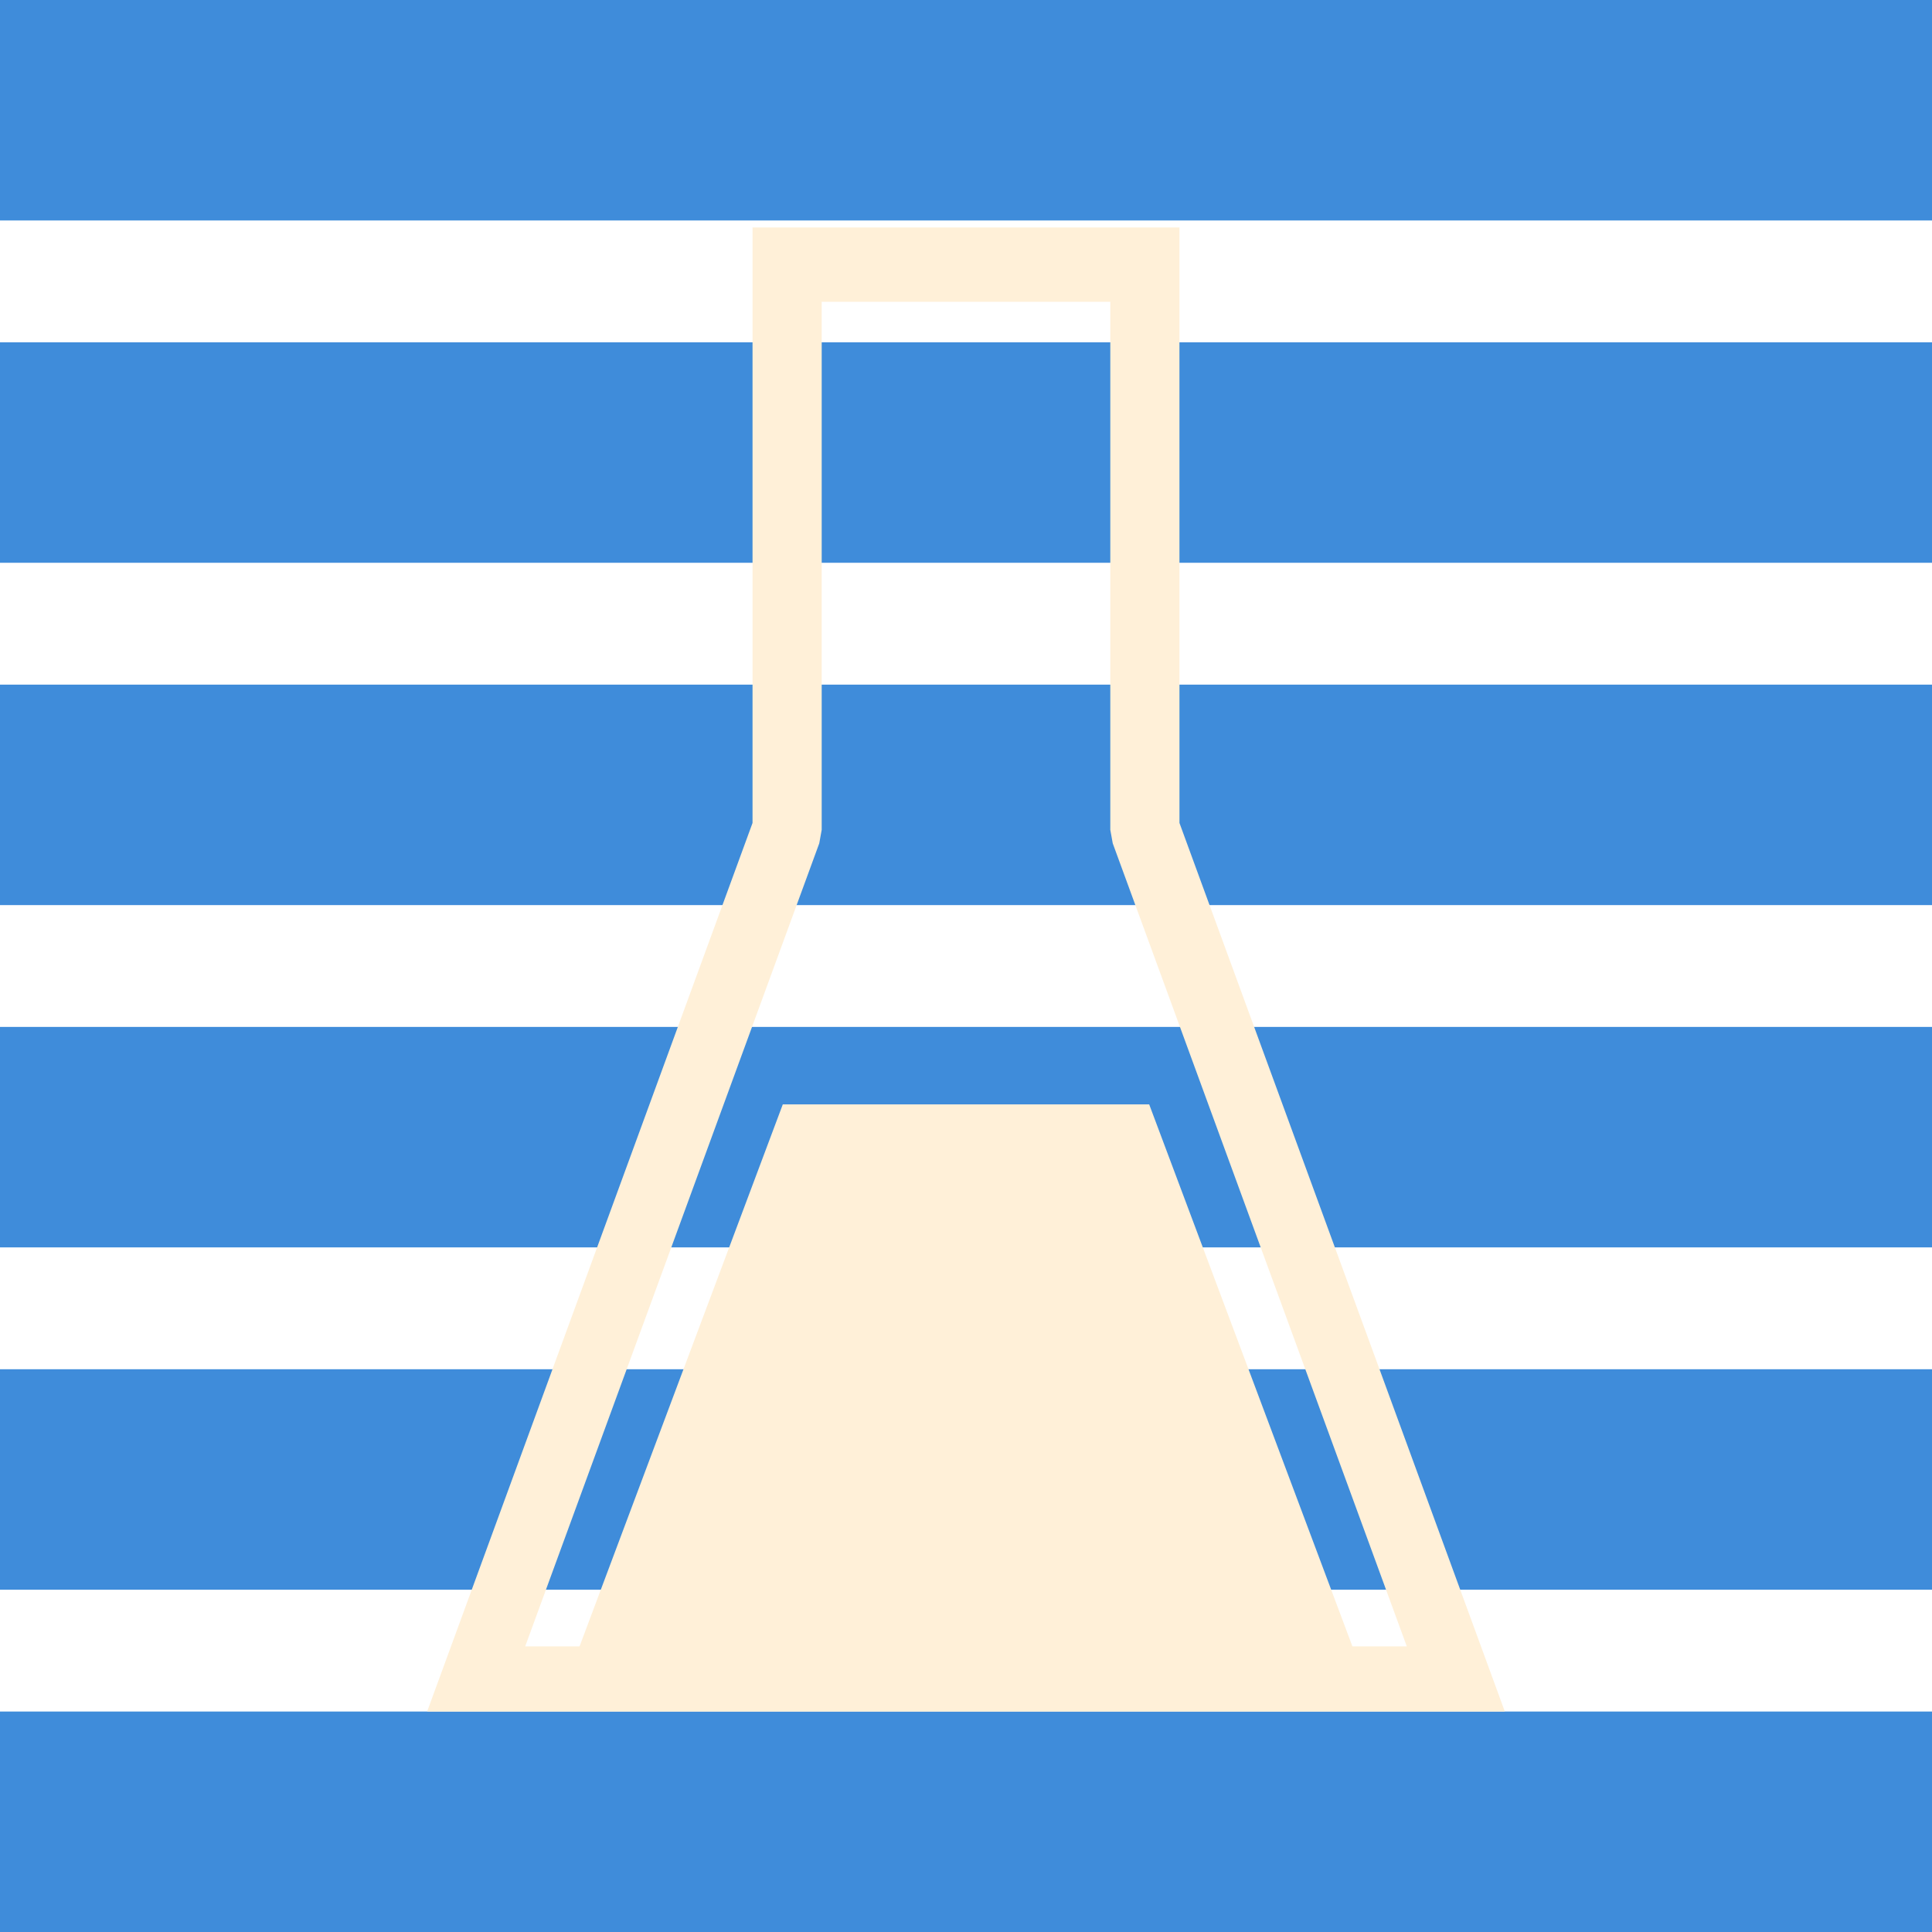
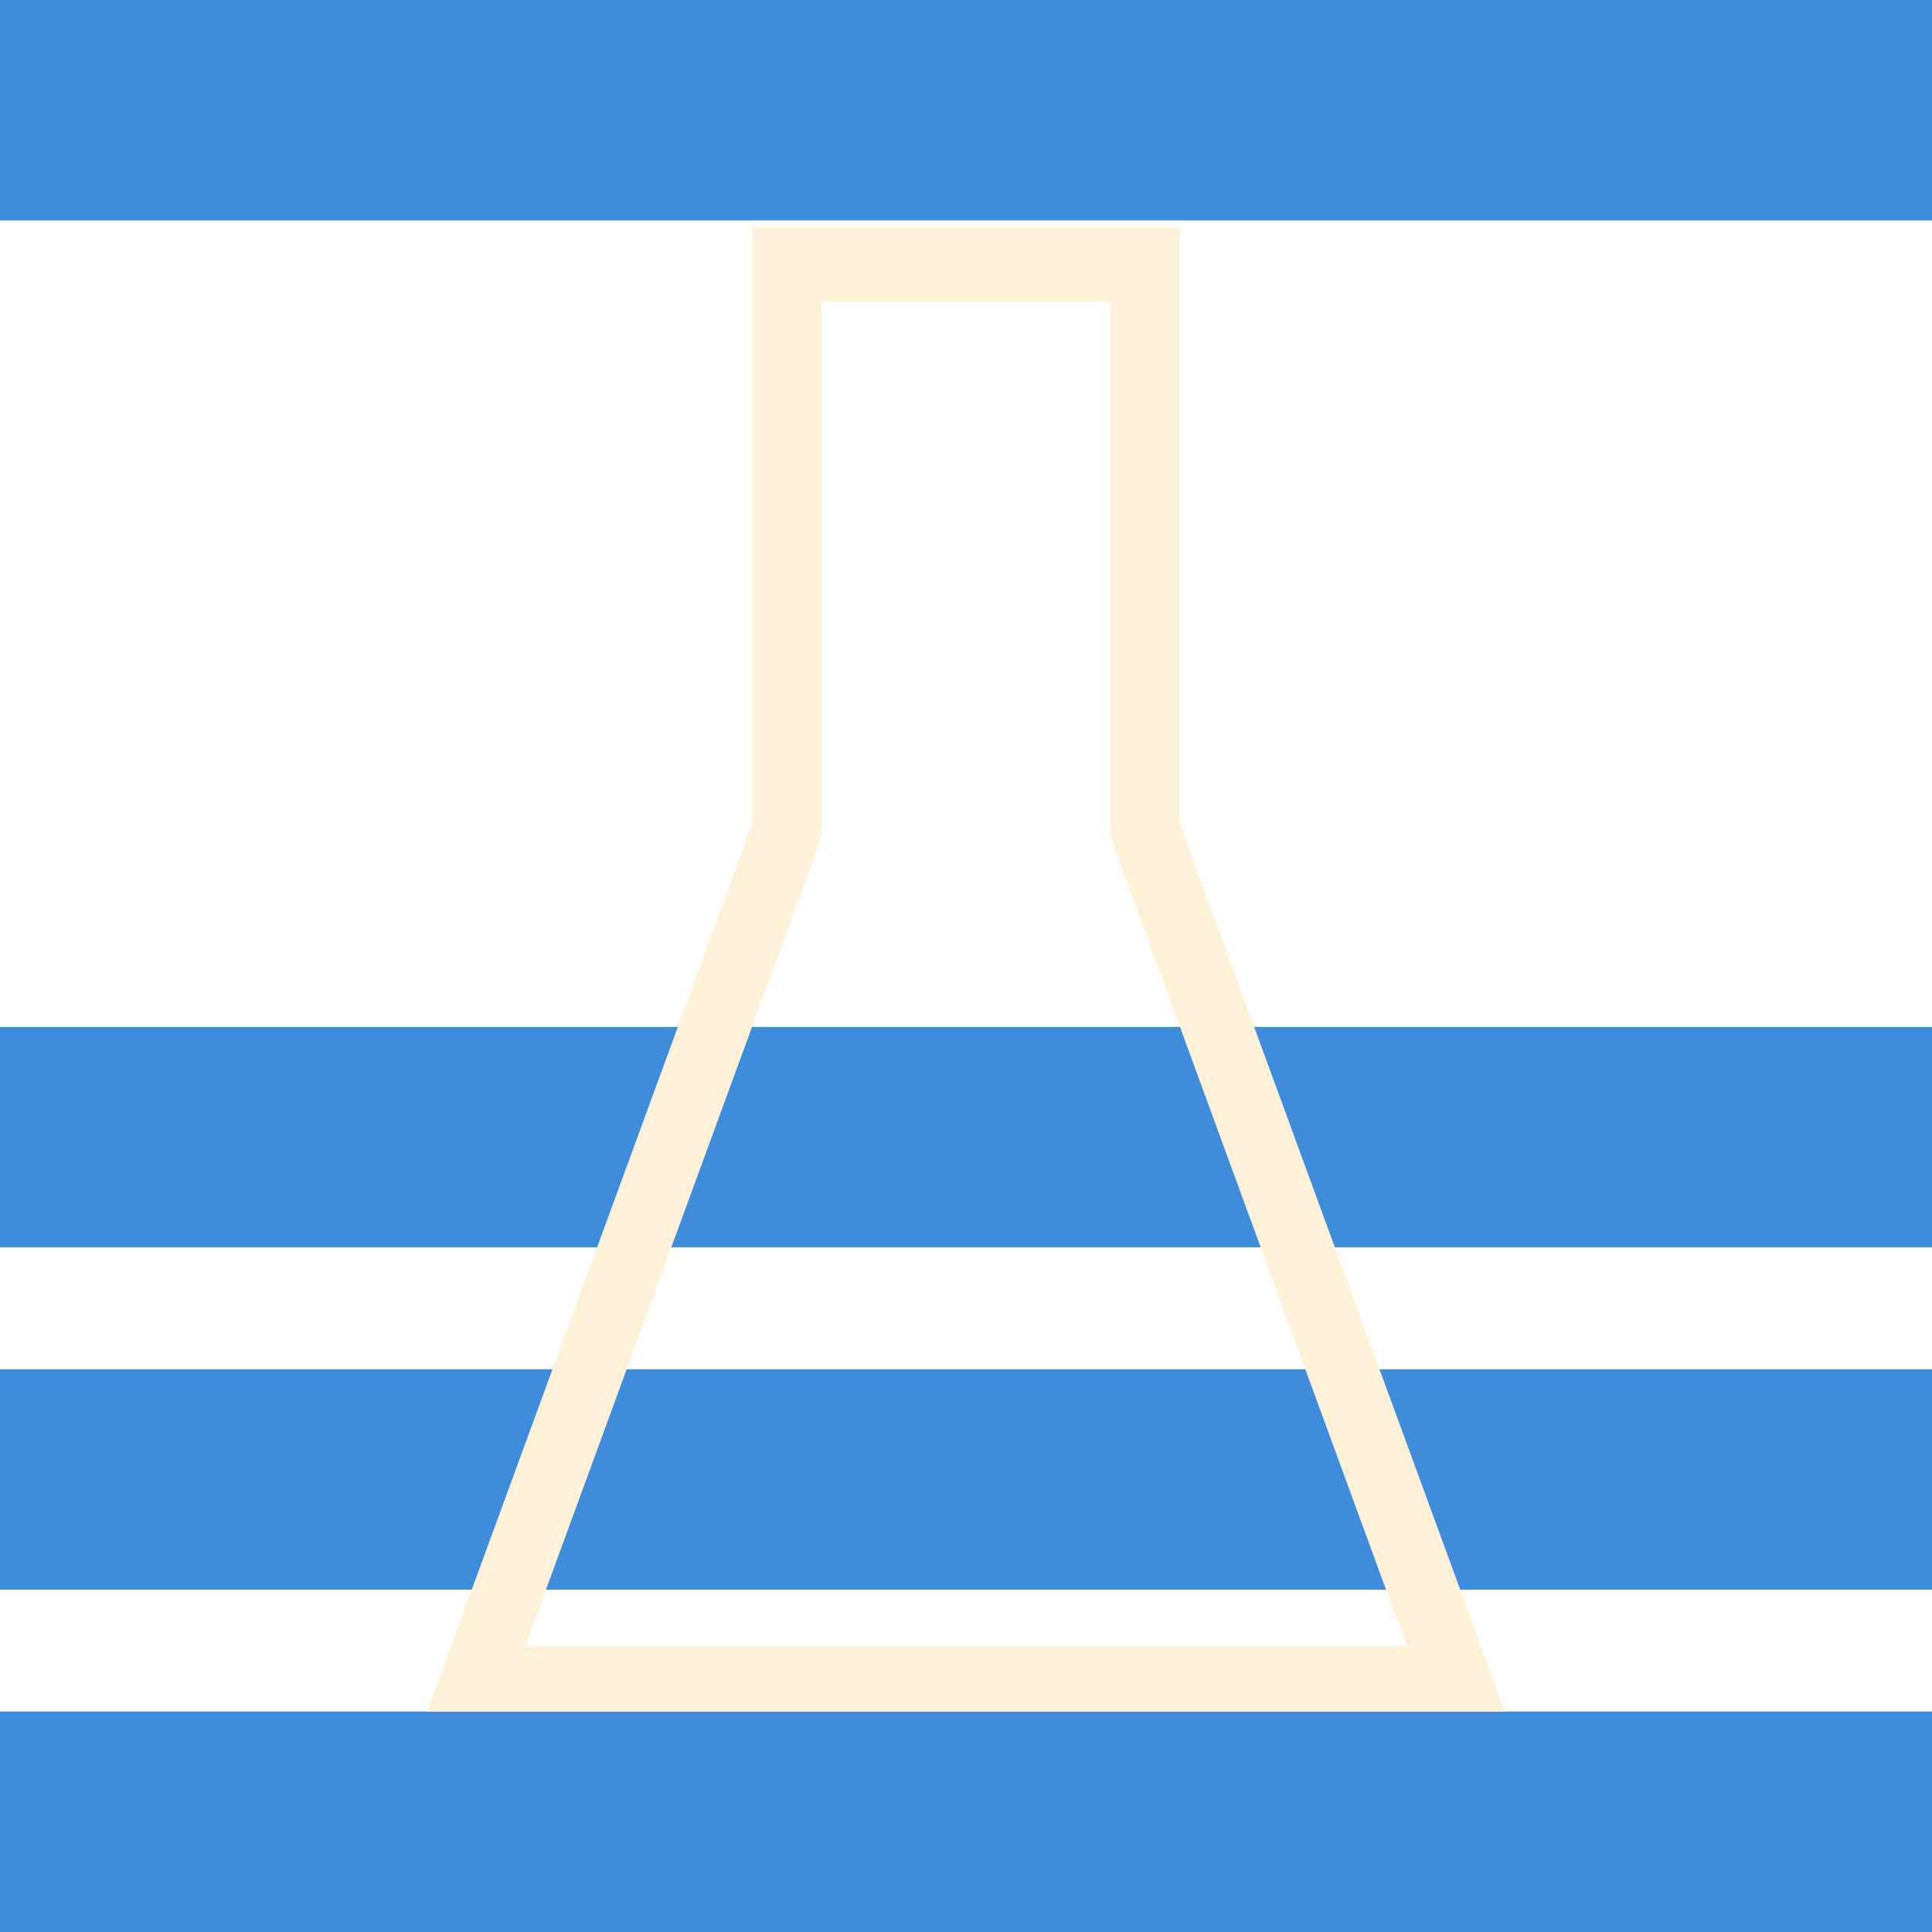
<svg xmlns="http://www.w3.org/2000/svg" width="96" height="96" viewBox="0 0 96 96" fill="none">
  <rect x="0" y="0" width="96" height="96" fill="#333333" stroke="none" />
  <g clip-path="url(#clip0_8_70)">
    <rect width="96" height="96" fill="white" />
    <path fill-rule="evenodd" clip-rule="evenodd" d="M0 0H96V10.955H0V0Z" fill="#3F8CDA" />
-     <path fill-rule="evenodd" clip-rule="evenodd" d="M0 17.009H96V27.964H0V17.009Z" fill="#3F8CDA" />
-     <path fill-rule="evenodd" clip-rule="evenodd" d="M0 34.019H96V44.974H0V34.019Z" fill="#3F8CDA" />
    <path fill-rule="evenodd" clip-rule="evenodd" d="M0 51.027H96V61.982H0V51.027Z" fill="#3F8CDA" />
    <path fill-rule="evenodd" clip-rule="evenodd" d="M0 68.037H96V78.992H0V68.037Z" fill="#3F8CDA" />
    <path fill-rule="evenodd" clip-rule="evenodd" d="M0 85.045H96V96H0V85.045Z" fill="#3F8CDA" />
    <path d="M58.607 40.892L74.02 82.984L74.774 85.045H21.224L21.979 82.984L37.393 40.892V13.149V11.302H39.111H56.888H58.607L58.606 13.149L58.607 40.892ZM69.903 81.808L55.291 41.903L55.17 41.232V14.996H40.83V41.232L40.709 41.903L26.096 81.808H69.903Z" fill="#FFF0D8" />
-     <path fill-rule="evenodd" clip-rule="evenodd" d="M38.897 54.875H48.266H57.102L67.894 83.655H28.105L38.897 54.875Z" fill="#FFF0D8" />
  </g>
  <defs>
    <clipPath id="clip0_8_70">
      <rect width="96" height="96" fill="white" />
    </clipPath>
  </defs>
</svg>